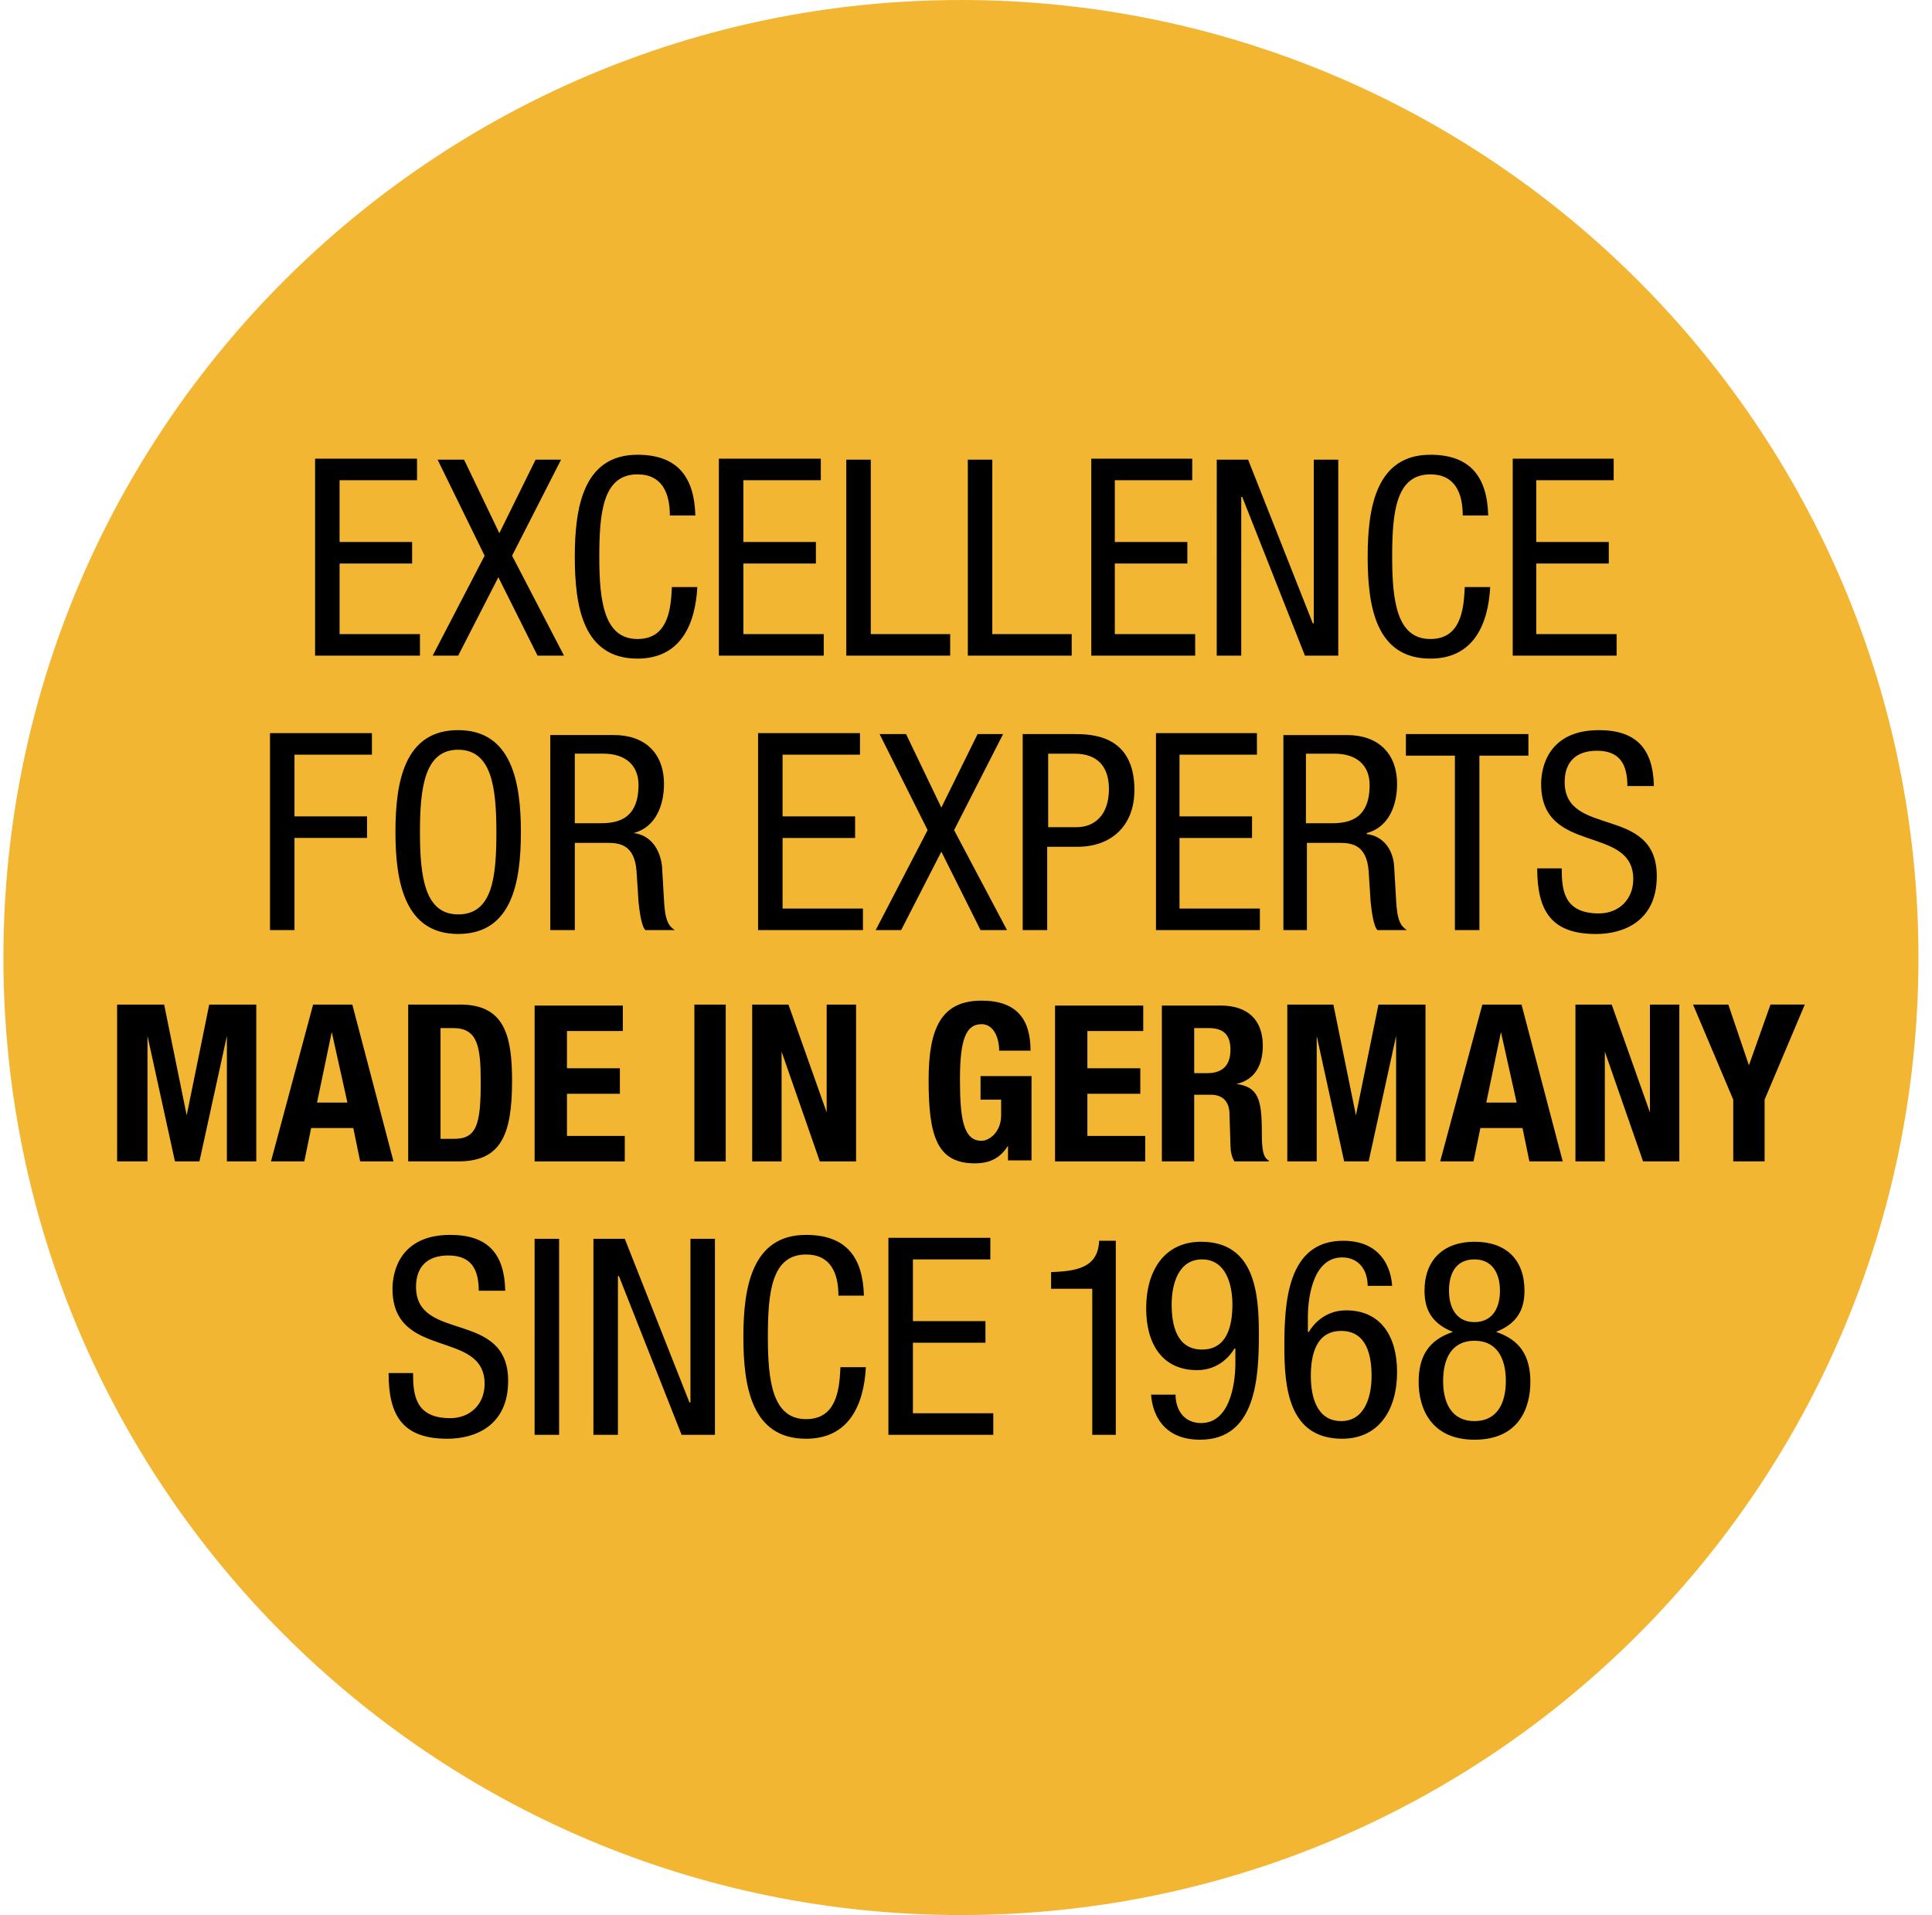
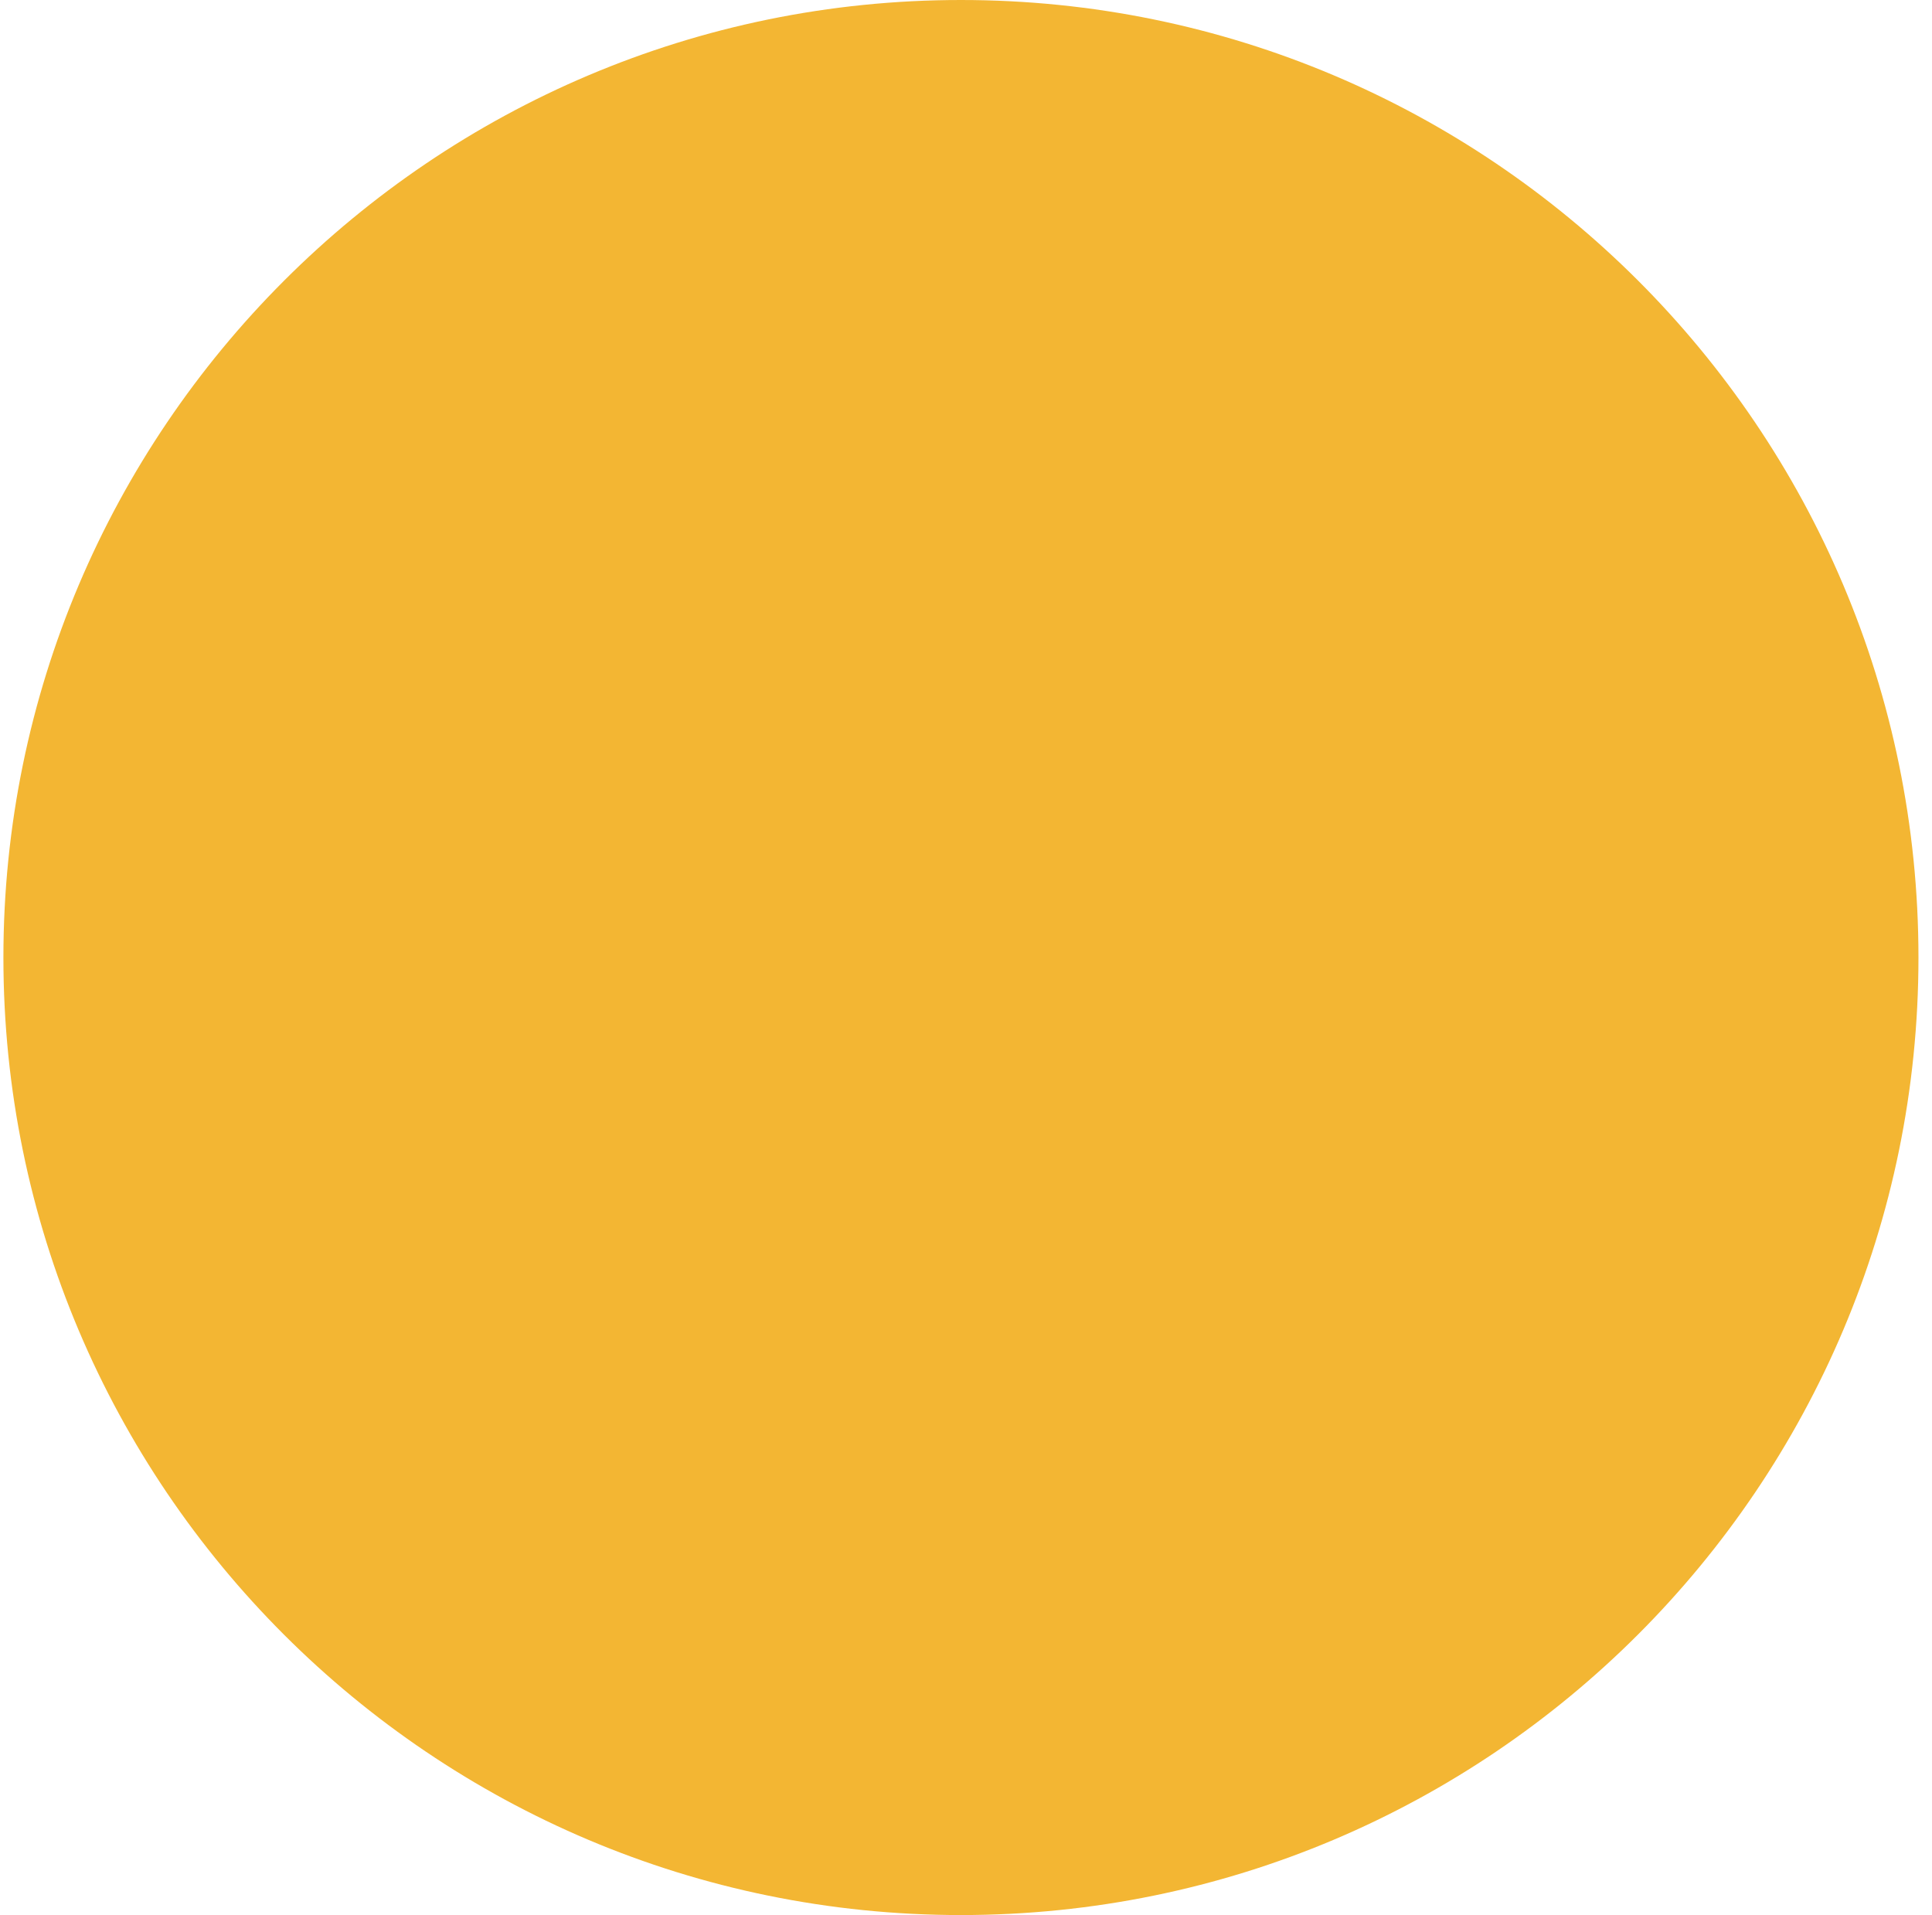
<svg xmlns="http://www.w3.org/2000/svg" width="114" height="113" viewBox="0 0 114 113" fill="none">
  <g clip-path="url(#a)">
    <path d="M56.701 113c31.228 0 56.5-25.33 56.5-56.5 0-31.228-25.33-56.5-56.5-56.5S.201 25.33.201 56.5c0 31.228 25.33 56.5 56.5 56.5" fill="#F3B633" />
-     <path d="m99.9 59.276 2.372 5.61v3.643h1.851v-3.644l2.371-5.61h-2.024l-1.273 3.586-1.214-3.585zm-6.939 0v9.253h1.735v-6.477l2.256 6.477h2.14v-9.253h-1.736v6.361l-2.255-6.361zm-4.395 1.619.925 4.164H87.7zm-3.585 7.634h1.966l.405-1.967h2.486l.405 1.967h1.967l-2.43-9.253h-2.312zm-9.022 0h1.735v-7.403l1.62 7.403h1.445l1.62-7.403v7.403h1.734v-9.253h-2.775l-1.33 6.535-1.33-6.535h-2.719zm-7.344 0h1.85v-3.933h.983c.752 0 1.1.463 1.1 1.157l.057 1.793c0 .346.058.693.231.983h2.025v-.058c-.348-.174-.405-.694-.405-1.677 0-1.967-.232-2.66-1.504-2.834 1.041-.231 1.561-1.041 1.561-2.255 0-1.562-.925-2.371-2.486-2.371h-3.47v9.195zm1.85-7.865h.868c.867 0 1.272.404 1.272 1.272 0 .983-.52 1.388-1.388 1.388h-.752zm-8.211-1.388v9.253h5.32v-1.504h-3.412v-2.487h3.123v-1.503h-3.123v-2.198h3.296v-1.503h-5.204zm-1.446 2.718c0-1.85-.81-2.95-2.892-2.95-2.37 0-3.122 1.62-3.122 4.685 0 3.238.462 4.915 2.718 4.915.867 0 1.503-.289 1.966-1.04v.867h1.388v-4.974h-3.008v1.388h1.215v.926c0 .983-.694 1.503-1.157 1.503-1.098 0-1.272-1.388-1.272-3.643 0-2.313.347-3.239 1.272-3.239.752 0 1.041.868 1.041 1.562zm-16.424-2.718v9.253h1.735v-6.477l2.255 6.477h2.14v-9.253h-1.735v6.361l-2.255-6.361zm-1.561 9.253v-9.253h-1.85v9.253zm-11.277-9.253v9.253h5.32v-1.504h-3.412v-2.487h3.123v-1.503h-3.123v-2.198h3.297v-1.503h-5.205zm-5.61 1.388h.81c1.446 0 1.62 1.099 1.62 3.18 0 2.487-.232 3.354-1.562 3.354h-.81v-6.534zm-1.85 7.865h2.949c2.487 0 3.18-1.504 3.18-4.742 0-2.718-.462-4.511-3.064-4.511h-3.065zm-4.511-7.634.925 4.164h-1.793zm-3.585 7.634h1.966l.404-1.967h2.487l.405 1.967h1.966l-2.429-9.253h-2.313zm-9.022 0h1.735v-7.403l1.62 7.403h1.445l1.62-7.403v7.403h1.734v-9.253h-2.776l-1.33 6.535-1.33-6.535H6.91v9.253zm82.234-29.841h6.188v-1.272h-4.742v-4.164h4.28V31.98h-4.28v-3.643h4.569v-1.272H89.26v11.623zm-2.775-3.99c-.058 1.388-.29 3.007-2.025 3.007-1.966 0-2.255-2.197-2.255-4.857s.231-4.858 2.255-4.858c1.446 0 1.909 1.099 1.909 2.429h1.503c-.057-2.256-1.04-3.586-3.411-3.586-3.181 0-3.702 3.065-3.702 6.015 0 2.891.463 6.014 3.702 6.014 2.544 0 3.411-2.024 3.527-4.222h-1.504zm-14.632 3.99h1.446V29.32h.058L77 38.688h1.966V27.122h-1.445v9.658h-.058l-3.817-9.658h-1.85zm-7.46 0h6.188v-1.272h-4.742v-4.164h4.28V31.98h-4.28v-3.643h4.569v-1.272h-5.957v11.623zm-7.228 0h6.13v-1.272h-4.685V27.122h-1.445zm-7.171 0h6.13v-1.272h-4.684V27.122h-1.446zm-7.518 0h6.188v-1.272h-4.742v-4.164h4.279V31.98h-4.28v-3.643h4.57v-1.272h-6.015zm-2.776-3.99c-.058 1.388-.29 3.007-2.024 3.007-1.966 0-2.256-2.197-2.256-4.857s.232-4.858 2.256-4.858c1.446 0 1.908 1.099 1.908 2.429h1.504c-.058-2.256-1.041-3.586-3.412-3.586-3.18 0-3.701 3.065-3.701 6.015 0 2.891.462 6.014 3.7 6.014 2.545 0 3.413-2.024 3.529-4.222h-1.504zM28.596 32.79l-3.065 5.898h1.504l2.371-4.626 2.313 4.626h1.562l-3.065-5.898 2.891-5.668h-1.503l-2.14 4.338-2.082-4.338h-1.561zm-10.004 5.898h6.188v-1.272h-4.742v-4.164h4.279V31.98h-4.28v-3.643h4.57v-1.272h-6.015zm78.996 7.634c-.058-2.14-1.041-3.239-3.239-3.239-2.95 0-3.412 2.14-3.412 3.181 0 4.222 5.436 2.371 5.436 5.61 0 1.214-.867 2.024-2.024 2.024-2.082 0-2.197-1.388-2.197-2.66h-1.446c0 2.486.81 3.874 3.47 3.874 1.619 0 3.585-.752 3.585-3.412 0-4.221-5.436-2.255-5.436-5.552 0-1.214.694-1.85 1.909-1.85 1.388 0 1.792.867 1.792 2.082h1.562zm-10.294-1.735h2.892v-1.272h-7.23v1.272h2.892v10.294h1.446zm-10.236-.116h1.677c1.33 0 2.082.694 2.082 1.851 0 2.255-1.561 2.255-2.371 2.255h-1.388zm-1.388 10.41h1.446v-5.147h1.908c.752 0 1.62.116 1.735 1.677l.116 1.793c.058.578.173 1.446.405 1.677h1.735c-.347-.231-.579-.52-.637-1.793l-.115-1.966c-.058-.983-.636-1.793-1.62-1.908v-.058c1.33-.347 1.793-1.677 1.793-2.892 0-1.85-1.156-2.891-2.95-2.891h-3.758V54.88zm-7.518 0h6.188v-1.272h-4.742v-4.164h4.28v-1.273h-4.28V44.53h4.569v-1.272H68.21v11.624zm-6.361-10.41h1.62c1.387 0 2.023.81 2.023 2.082 0 1.562-.867 2.256-1.908 2.256h-1.677V44.47zm-1.446 10.41h1.446v-4.916h1.793c1.966 0 3.354-1.214 3.354-3.354 0-3.296-2.603-3.296-3.586-3.296h-3.007zm-5.61-5.899-3.064 5.899h1.503l2.371-4.627 2.313 4.627h1.562l-3.123-5.899 2.892-5.667h-1.504l-2.14 4.337-2.082-4.337h-1.561zm-10.004 5.899h6.188v-1.272h-4.742v-4.164h4.28v-1.273h-4.28V44.53h4.568v-1.272h-6.014zM33.917 44.47h1.677c1.33 0 2.082.694 2.082 1.851 0 2.255-1.562 2.255-2.371 2.255h-1.388zm-1.446 10.41h1.446v-5.147h1.908c.752 0 1.62.116 1.735 1.677l.116 1.793c.058.578.173 1.446.405 1.677h1.734c-.346-.231-.578-.52-.636-1.793l-.115-1.966c-.116-1.041-.694-1.85-1.677-1.966 1.33-.347 1.792-1.677 1.792-2.892 0-1.85-1.156-2.891-2.949-2.891h-3.759zm-5.436-10.64c1.966 0 2.255 2.197 2.255 4.857s-.23 4.858-2.255 4.858c-1.966 0-2.255-2.198-2.255-4.858s.289-4.858 2.255-4.858m0-1.157c-3.18 0-3.701 3.064-3.701 6.014 0 2.891.52 6.014 3.701 6.014s3.701-3.065 3.701-6.014c0-2.892-.52-6.014-3.701-6.014M15.932 54.88h1.445v-5.436h4.28v-1.273h-4.28V44.53h4.569v-1.272h-6.014zm69.221 26.603c0-1.33.52-2.371 1.85-2.371s1.851 1.04 1.851 2.37-.52 2.372-1.85 2.372-1.851-1.041-1.851-2.371m1.85-7.171c1.041 0 1.504.81 1.504 1.85s-.463 1.85-1.504 1.85-1.503-.809-1.503-1.85c0-1.099.463-1.85 1.504-1.85m-3.296 7.228c0 1.504.694 3.412 3.297 3.412 2.602 0 3.296-1.85 3.296-3.412 0-1.56-.636-2.486-2.024-2.949 1.156-.462 1.677-1.214 1.677-2.429 0-1.85-1.099-2.891-2.95-2.891-1.792 0-2.949 1.04-2.949 2.891 0 1.215.52 1.966 1.677 2.43-1.388.462-2.024 1.387-2.024 2.948m-6.361-.347c0-1.214.289-2.66 1.793-2.66 1.503 0 1.792 1.446 1.792 2.66s-.404 2.66-1.792 2.66c-1.446 0-1.793-1.445-1.793-2.66m4.8-5.204c0-.52-.232-2.776-2.892-2.776-3.296 0-3.47 3.643-3.47 6.246 0 2.37.232 5.436 3.412 5.436 2.14 0 3.239-1.677 3.239-3.933 0-2.14-.983-3.643-3.007-3.643-1.272 0-1.966.867-2.198 1.272h-.058v-.925c0-.578.116-3.47 2.024-3.47.984 0 1.504.752 1.504 1.677h1.446zm-9.427.983c0 1.214-.289 2.66-1.792 2.66s-1.793-1.446-1.793-2.66.405-2.66 1.793-2.66 1.792 1.445 1.792 2.66m-4.8 5.205c0 .52.232 2.775 2.892 2.775 3.296 0 3.47-3.643 3.47-6.245 0-2.371-.232-5.436-3.412-5.436-2.14 0-3.239 1.677-3.239 3.932 0 2.14.984 3.644 3.008 3.644 1.272 0 1.966-.868 2.197-1.273h.058v.925c0 .579-.116 3.47-2.024 3.47-.983 0-1.504-.751-1.504-1.677H67.92zm-5.898-6.13h2.429v8.616h1.388v-11.45h-.983c-.058 1.62-1.388 1.793-2.834 1.85zm-9.6 8.616h6.188v-1.272h-4.742v-4.164h4.28v-1.272h-4.28v-3.643h4.568V73.04h-6.014zm-2.834-3.932c-.057 1.388-.289 3.007-2.024 3.007-1.966 0-2.255-2.198-2.255-4.858s.231-4.857 2.255-4.857c1.446 0 1.909 1.098 1.909 2.428h1.503c-.058-2.255-1.04-3.585-3.412-3.585-3.18 0-3.7 3.065-3.7 6.014 0 2.892.462 6.015 3.7 6.015 2.545 0 3.412-2.024 3.528-4.222h-1.504zm-14.573 3.932h1.446v-9.368h.058l3.7 9.368h1.967V73.097H40.74v9.658h-.057l-3.817-9.658h-1.85zm-3.47 0h1.446V73.097h-1.446zm-1.735-8.558c-.057-2.14-1.04-3.239-3.238-3.239-2.95 0-3.412 2.14-3.412 3.18 0 4.222 5.436 2.372 5.436 5.61 0 1.215-.867 2.024-2.024 2.024-2.082 0-2.198-1.388-2.198-2.66h-1.445c0 2.487.81 3.875 3.47 3.875 1.619 0 3.585-.752 3.585-3.412 0-4.222-5.436-2.256-5.436-5.552 0-1.215.694-1.85 1.908-1.85 1.388 0 1.793.867 1.793 2.081h1.561z" fill="#000" />
  </g>
  <defs>
    <clipPath id="a">
      <path fill="#fff" d="M.201 0h113v113h-113z" />
    </clipPath>
  </defs>
</svg>